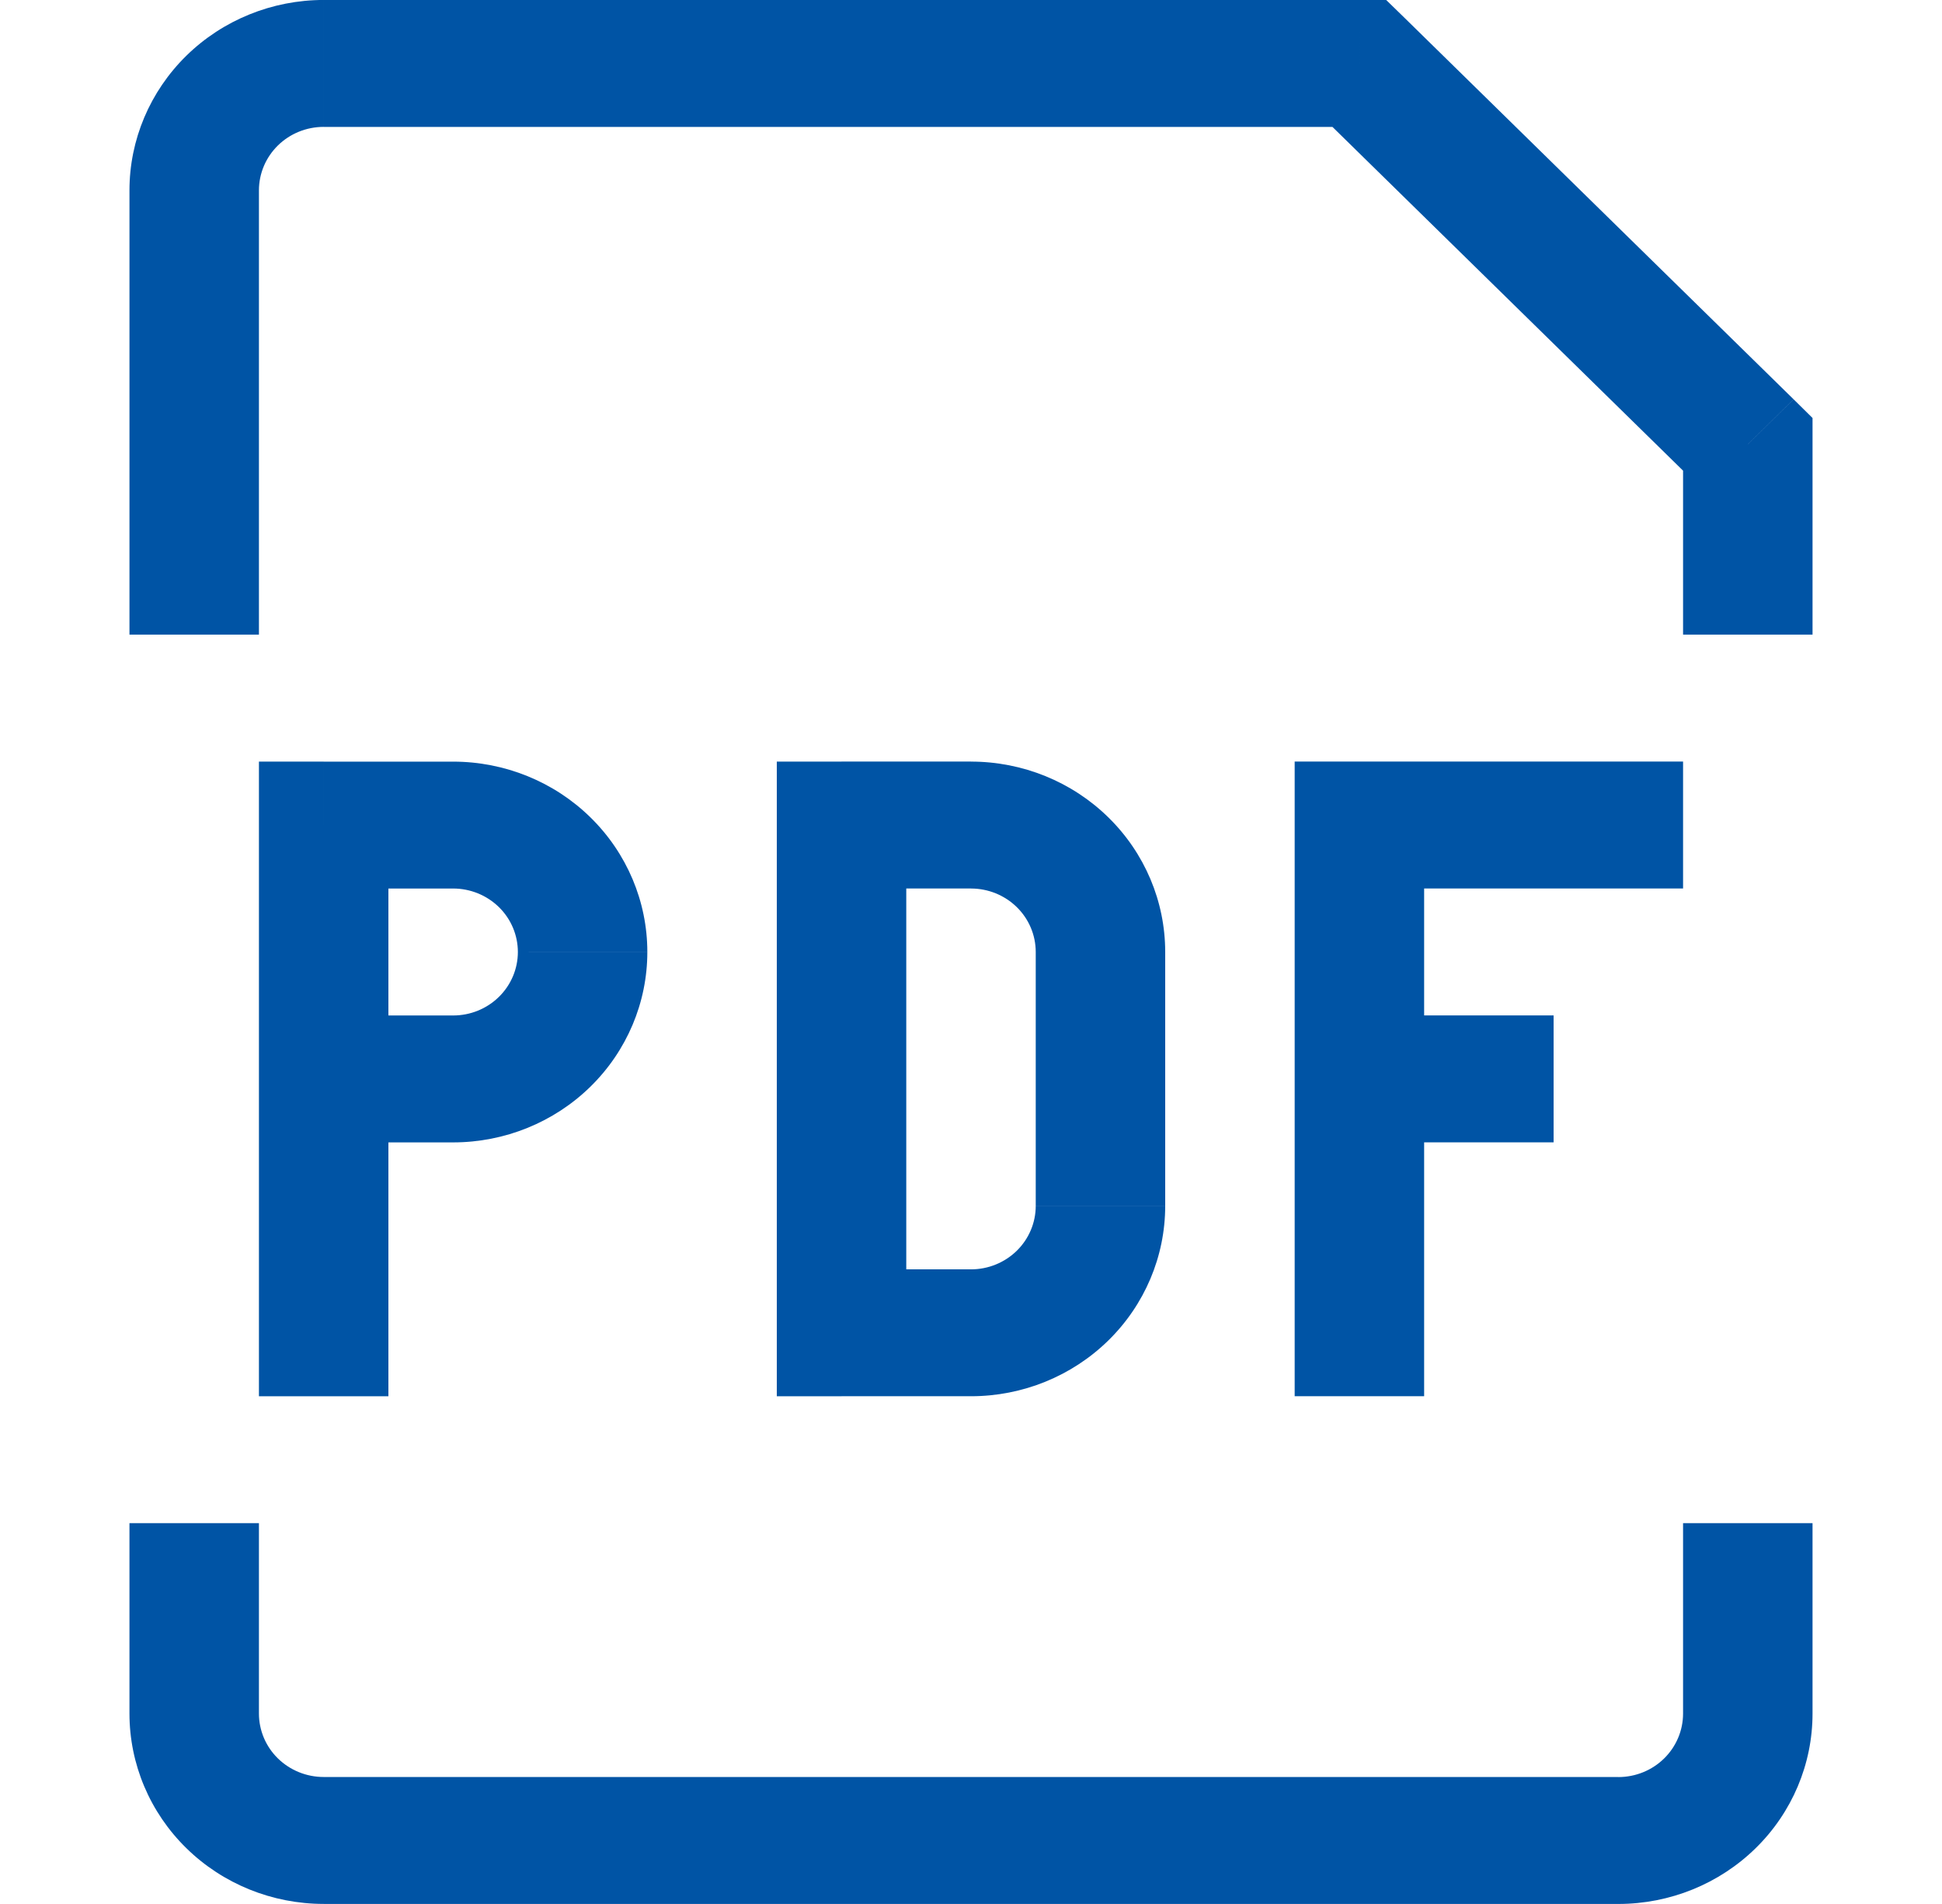
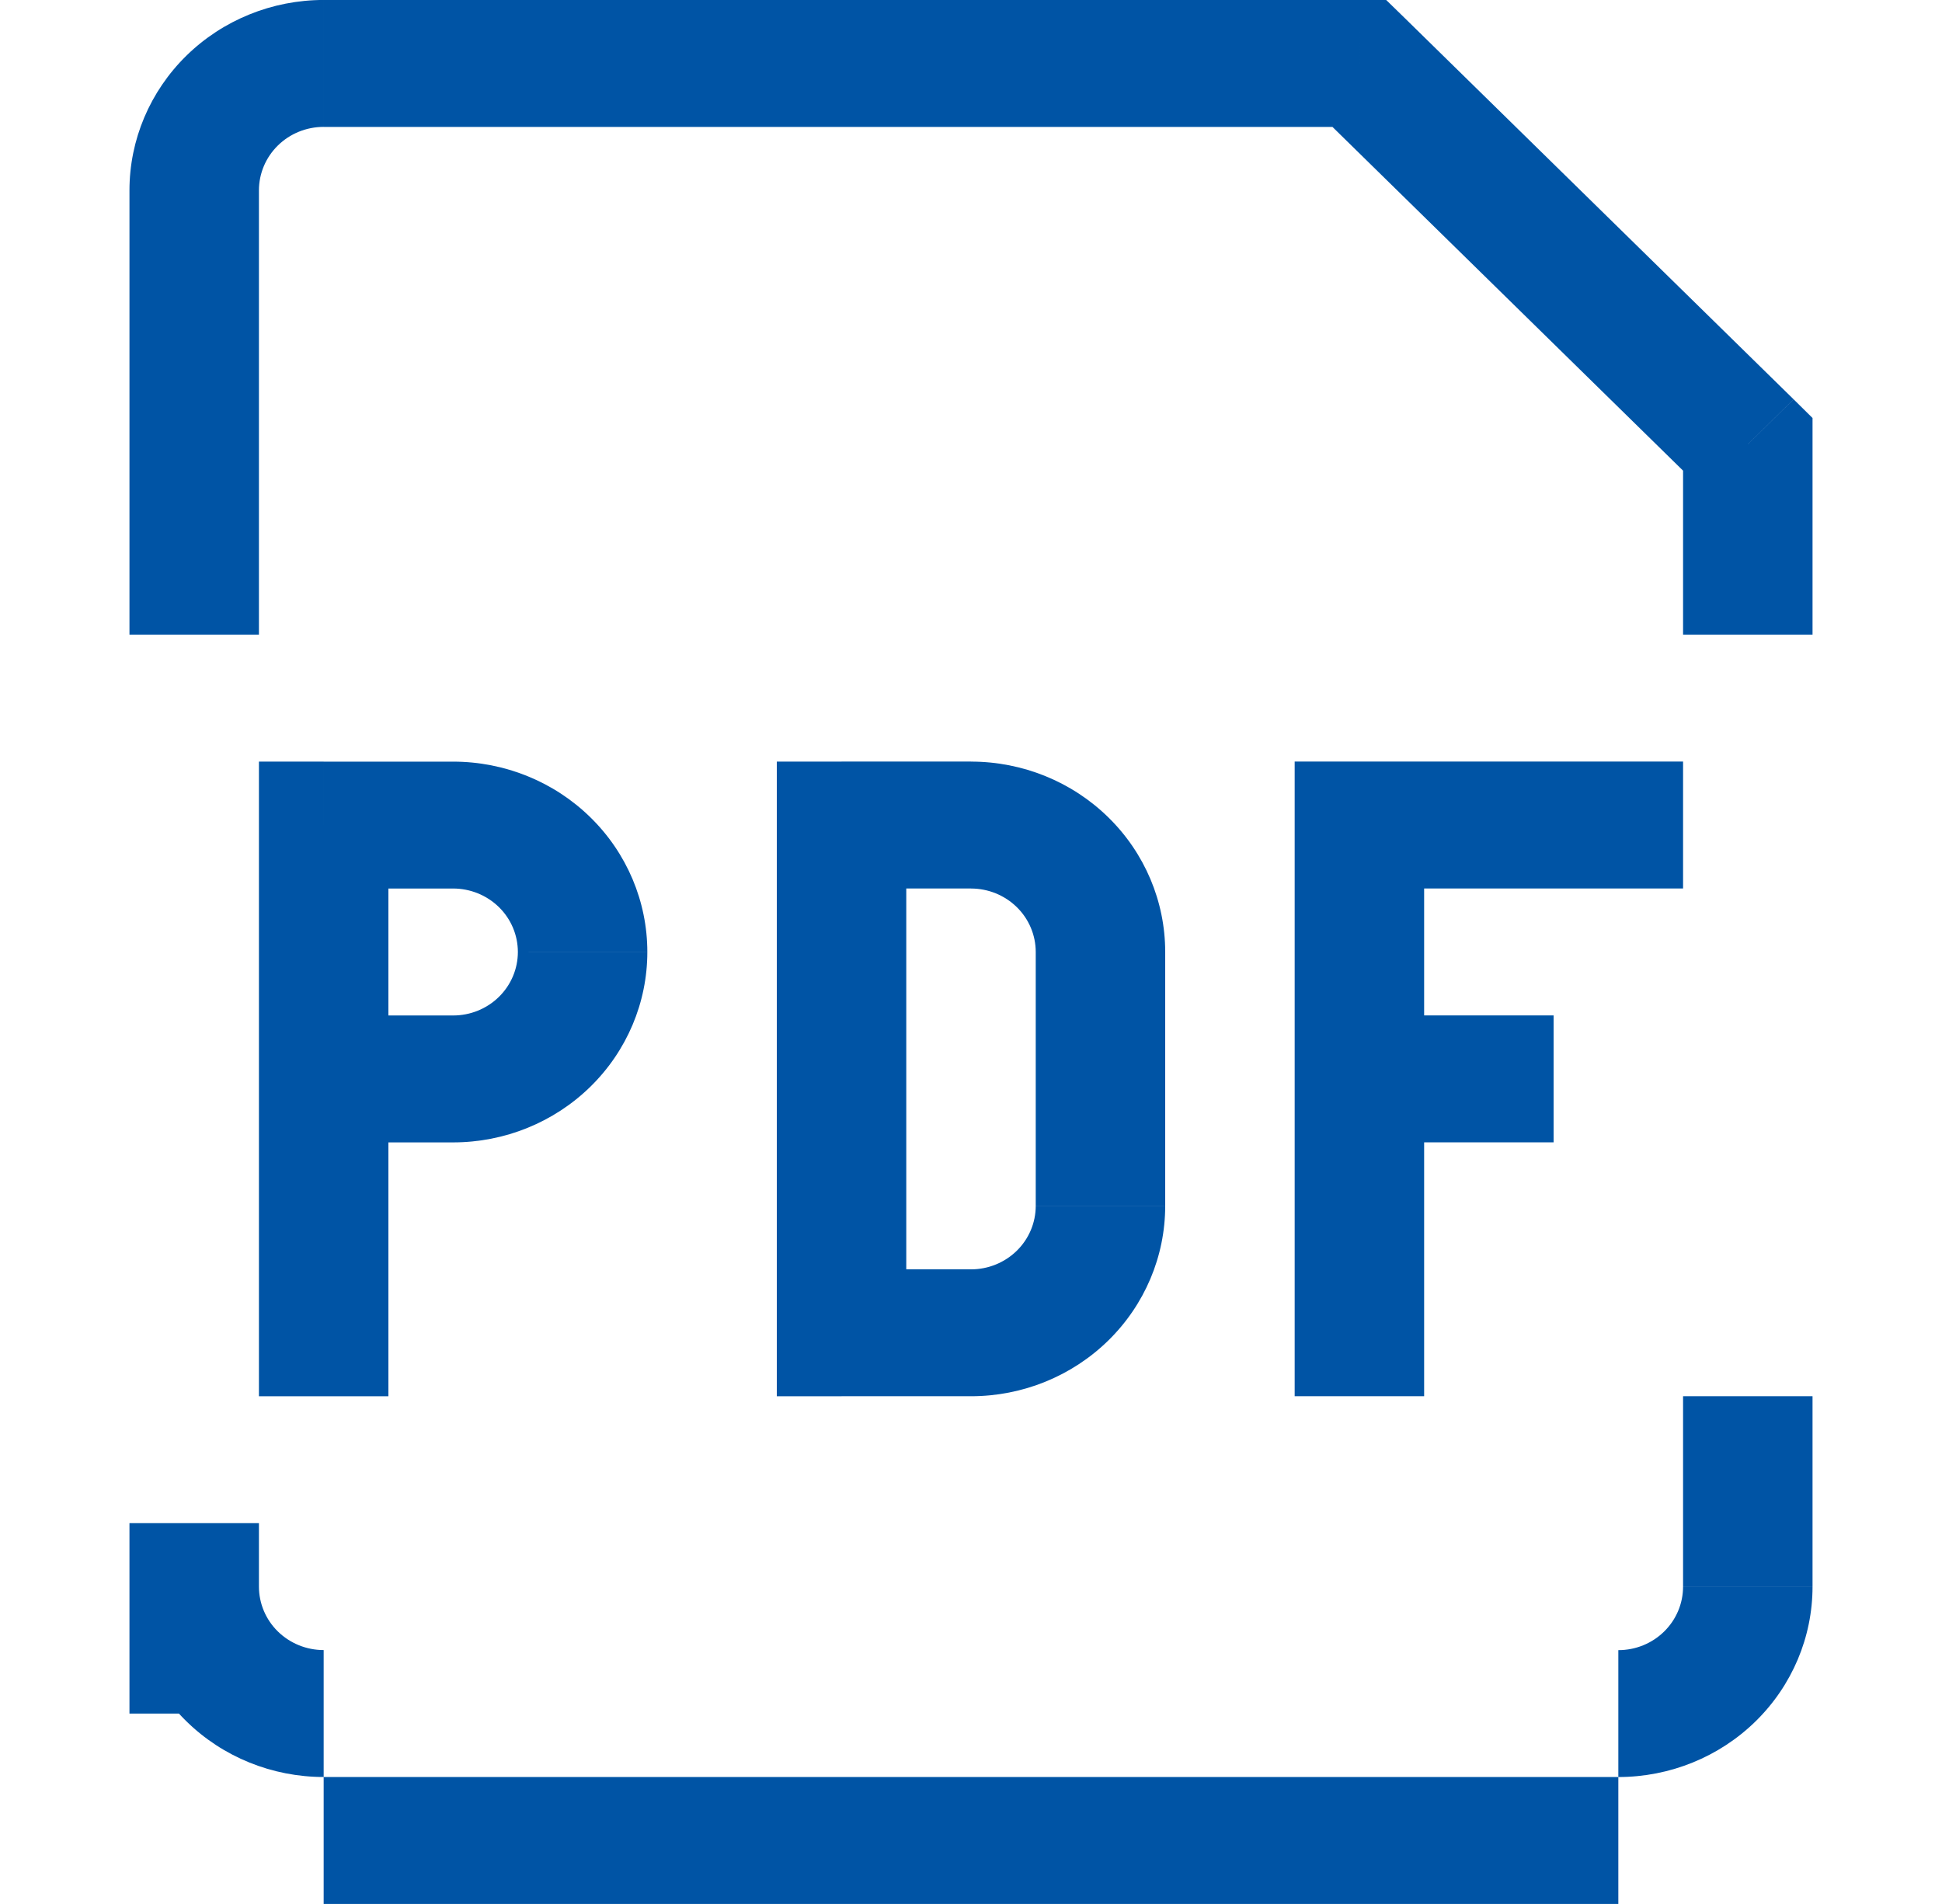
<svg xmlns="http://www.w3.org/2000/svg" fill="none" height="50" viewBox="0 0 51 50" width="51">
-   <path d="m8.5 21.667v-1.667h-1.7v1.667zm13.6 0v-1.667h-1.7v1.667zm0 13.333h-1.7v1.667h1.7zm23.8-23.333h1.7v-.69l-.496-.49zm-10.2-10 1.204-1.18-.5-.487h-.704zm-27.2 21.667h3.4v-3.333h-3.4zm1.7 13.333v-8.333h-3.4v8.333zm0-8.333v-6.667h-3.4v6.667zm1.7-1.667h-3.4v3.333h3.4zm1.7-1.667c0 .442-.179.866-.498 1.179s-.751.488-1.202.488v3.333c1.353 0 2.65-.527 3.606-1.464.957-.938 1.494-2.209 1.494-3.535zm-1.7-1.667c.451 0 .883.176 1.202.488.319.312.498.737.498 1.179h3.4c0-1.326-.537-2.598-1.494-3.535-.956-.938-2.254-1.464-3.606-1.464zm8.5-1.667v13.333h3.4v-13.333zm1.7 15h3.4v-3.333h-3.4zm8.5-5v-6.667h-3.4v6.667zm-5.1-11.667h-3.4v3.333h3.4zm5.1 5c0-1.326-.537-2.598-1.494-3.535-.956-.938-2.254-1.464-3.606-1.464v3.333c.451 0 .883.176 1.202.488.319.312.498.737.498 1.179zm-5.1 11.667c1.353 0 2.65-.527 3.606-1.464.957-.938 1.494-2.209 1.494-3.535h-3.4c0 .442-.179.866-.498 1.179-.319.312-.751.488-1.202.488zm8.5-16.667v16.667h3.4v-16.667zm1.7 3.333h8.5v-3.333h-8.5zm0 6.667h5.1v-3.333h-5.1zm-28.9-13.333v-11.667h-3.4v11.667zm37.4-5v5h3.4v-5zm-35.7-8.333h27.2v-3.333h-27.2zm25.996-.487 10.2 10 2.407-2.36-10.2-10zm-27.696 2.153c0-.442.179-.866.498-1.179s.751-.488 1.202-.488v-3.333c-1.353 0-2.65.527-3.606 1.464-.956.938-1.494 2.209-1.494 3.536zm-3.4 35v5h3.4v-5zm5.1 10h34v-3.333h-34zm39.1-5v-5h-3.4v5zm-5.1 5c1.353 0 2.65-.527 3.606-1.464.957-.938 1.494-2.209 1.494-3.535h-3.4c0 .442-.179.866-.498 1.179-.319.313-.751.488-1.202.488zm-39.1-5c0 1.326.537 2.598 1.494 3.535.956.938 2.254 1.464 3.606 1.464v-3.333c-.451 0-.883-.176-1.202-.488-.319-.312-.498-.737-.498-1.179z" fill="#0054a5" />
+   <path d="m8.5 21.667v-1.667h-1.7v1.667zm13.6 0v-1.667h-1.7v1.667zm0 13.333h-1.7v1.667h1.7zm23.8-23.333h1.7v-.69l-.496-.49zm-10.2-10 1.204-1.18-.5-.487h-.704zm-27.2 21.667h3.4v-3.333h-3.4zm1.7 13.333v-8.333h-3.4v8.333zm0-8.333v-6.667h-3.4v6.667zm1.7-1.667h-3.4v3.333h3.4zm1.7-1.667c0 .442-.179.866-.498 1.179s-.751.488-1.202.488v3.333c1.353 0 2.65-.527 3.606-1.464.957-.938 1.494-2.209 1.494-3.535zm-1.7-1.667c.451 0 .883.176 1.202.488.319.312.498.737.498 1.179h3.4c0-1.326-.537-2.598-1.494-3.535-.956-.938-2.254-1.464-3.606-1.464zm8.5-1.667v13.333h3.4v-13.333zm1.7 15h3.4v-3.333h-3.4zm8.5-5v-6.667h-3.4v6.667zm-5.1-11.667h-3.4v3.333h3.4zm5.1 5c0-1.326-.537-2.598-1.494-3.535-.956-.938-2.254-1.464-3.606-1.464v3.333c.451 0 .883.176 1.202.488.319.312.498.737.498 1.179zm-5.1 11.667c1.353 0 2.65-.527 3.606-1.464.957-.938 1.494-2.209 1.494-3.535h-3.4c0 .442-.179.866-.498 1.179-.319.312-.751.488-1.202.488zm8.5-16.667v16.667h3.4v-16.667zm1.7 3.333h8.5v-3.333h-8.5zm0 6.667h5.1v-3.333h-5.1zm-28.9-13.333v-11.667h-3.4v11.667zm37.4-5v5h3.4v-5zm-35.7-8.333h27.2v-3.333h-27.2zm25.996-.487 10.2 10 2.407-2.36-10.2-10zm-27.696 2.153c0-.442.179-.866.498-1.179s.751-.488 1.202-.488v-3.333c-1.353 0-2.65.527-3.606 1.464-.956.938-1.494 2.209-1.494 3.536zm-3.4 35v5h3.4v-5zm5.1 10h34v-3.333h-34m39.1-5v-5h-3.4v5zm-5.1 5c1.353 0 2.65-.527 3.606-1.464.957-.938 1.494-2.209 1.494-3.535h-3.4c0 .442-.179.866-.498 1.179-.319.313-.751.488-1.202.488zm-39.1-5c0 1.326.537 2.598 1.494 3.535.956.938 2.254 1.464 3.606 1.464v-3.333c-.451 0-.883-.176-1.202-.488-.319-.312-.498-.737-.498-1.179z" fill="#0054a5" />
</svg>